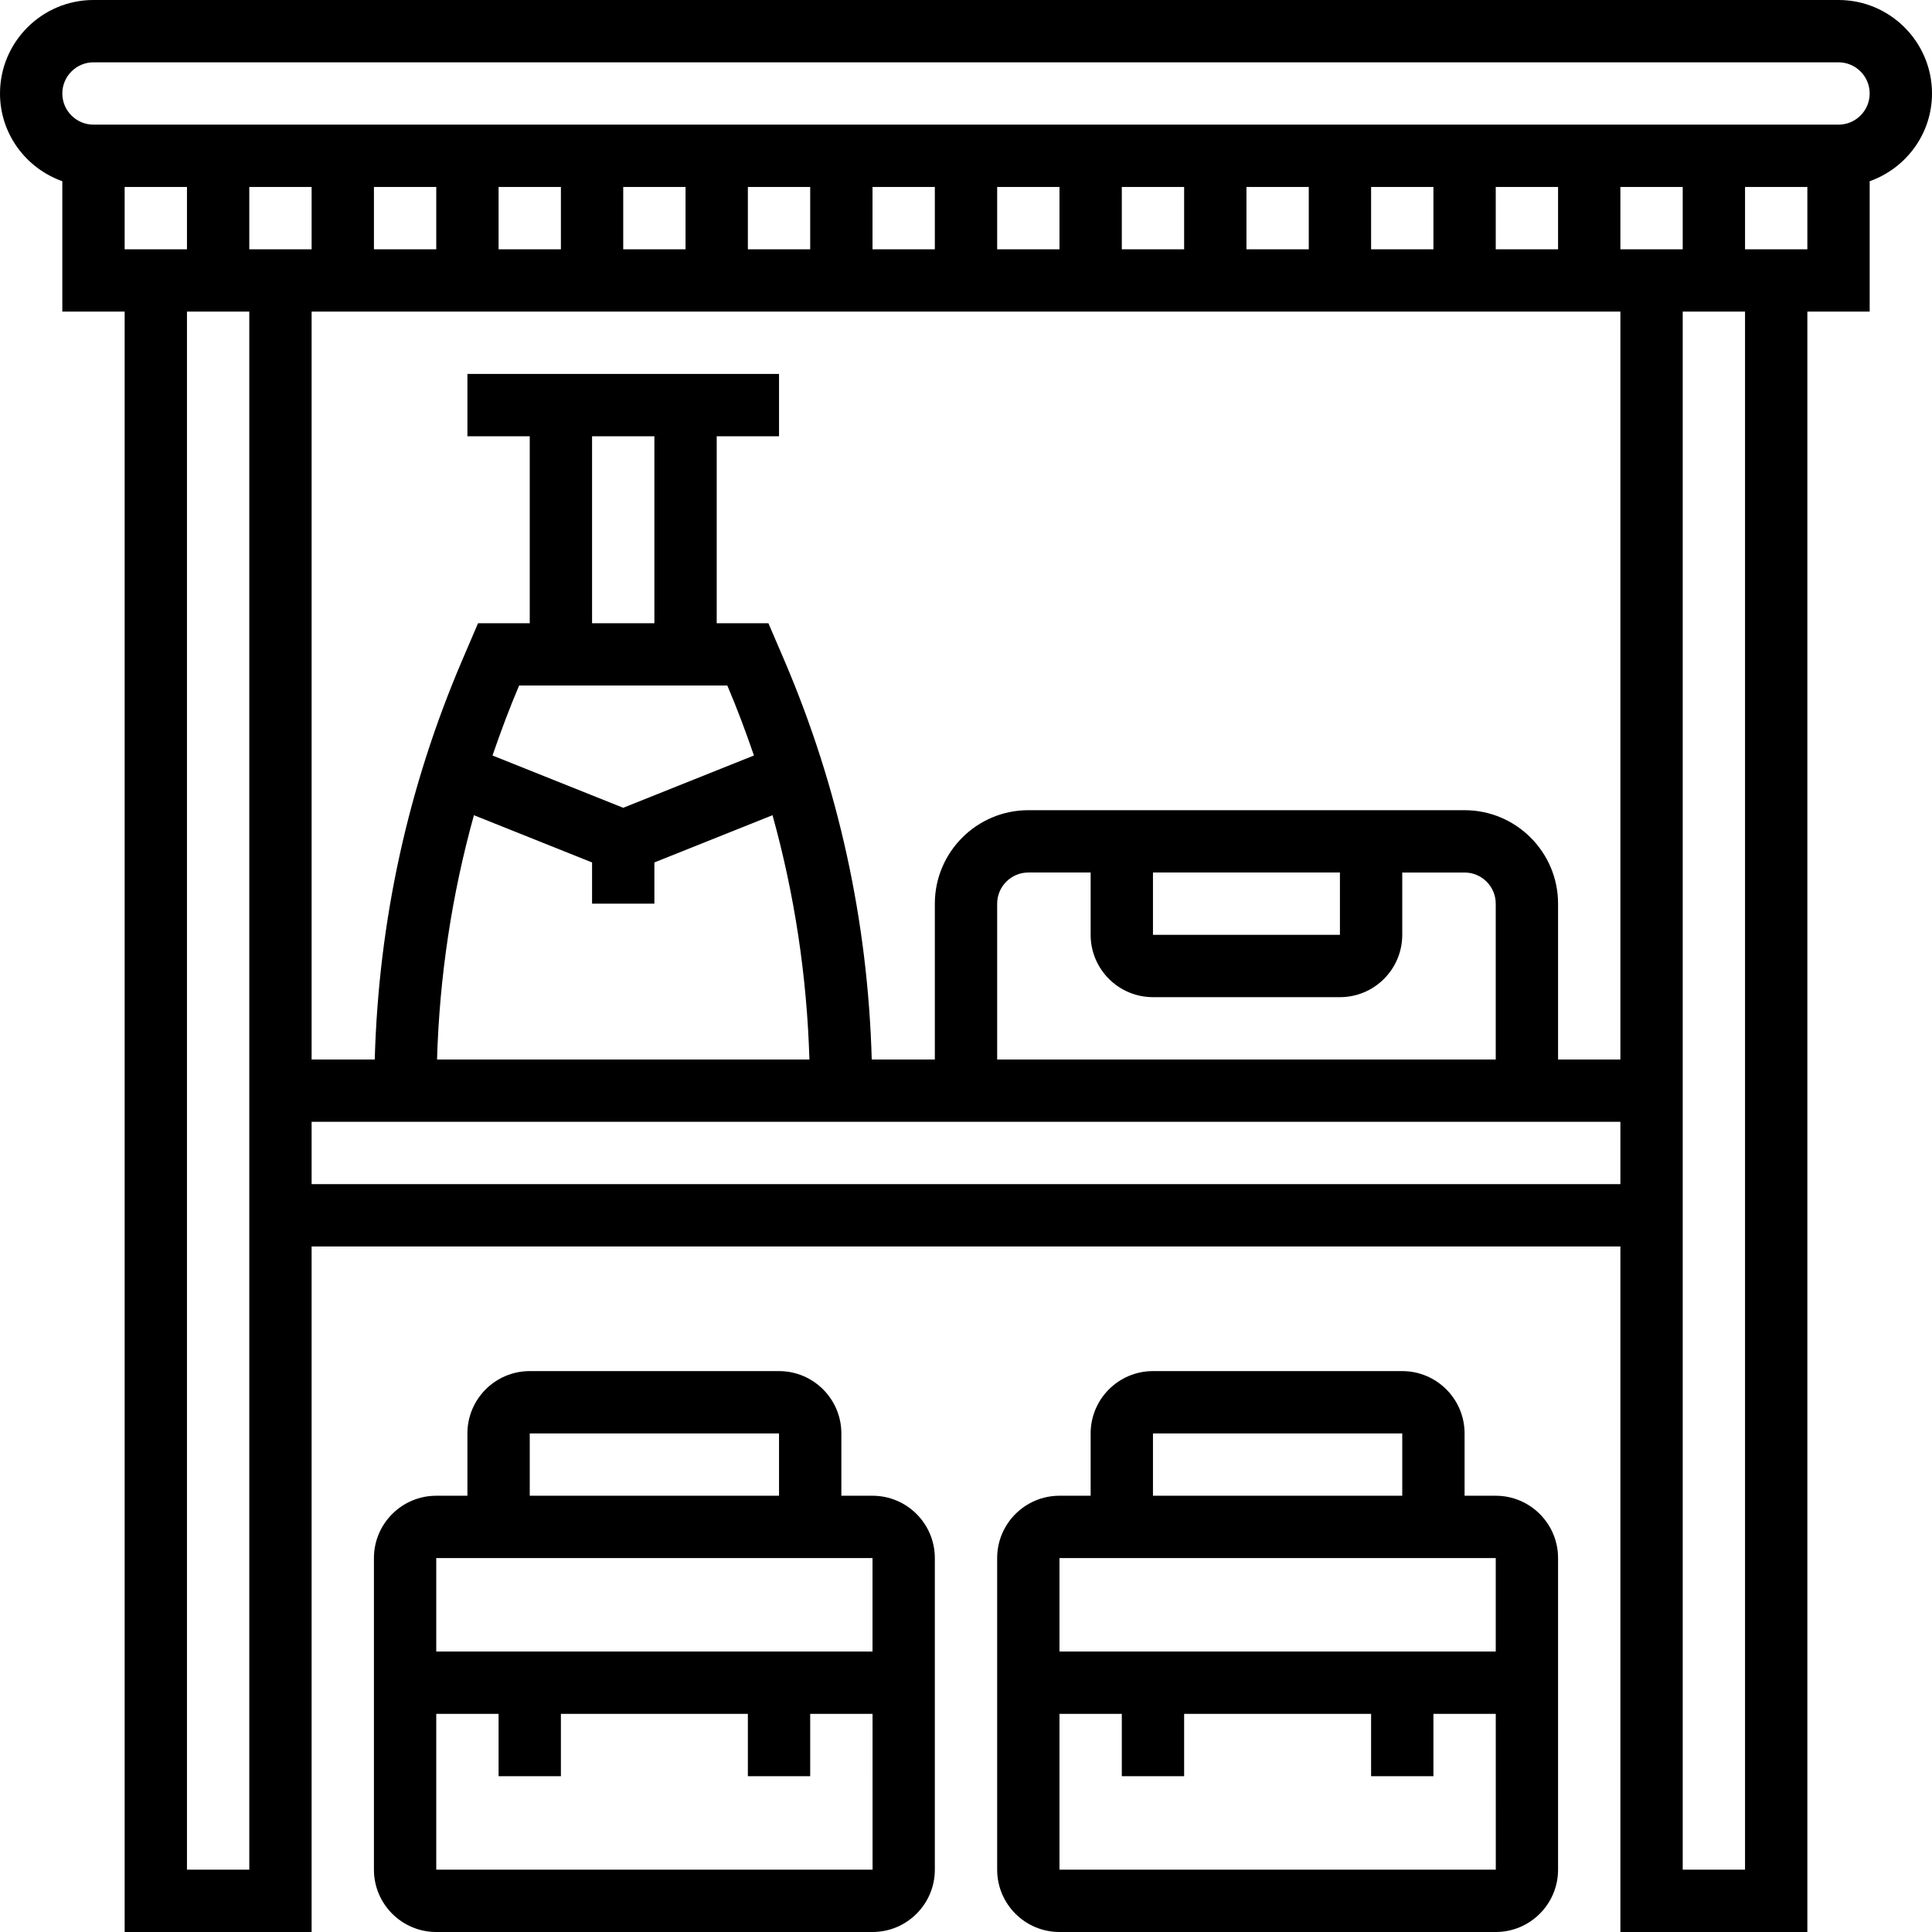
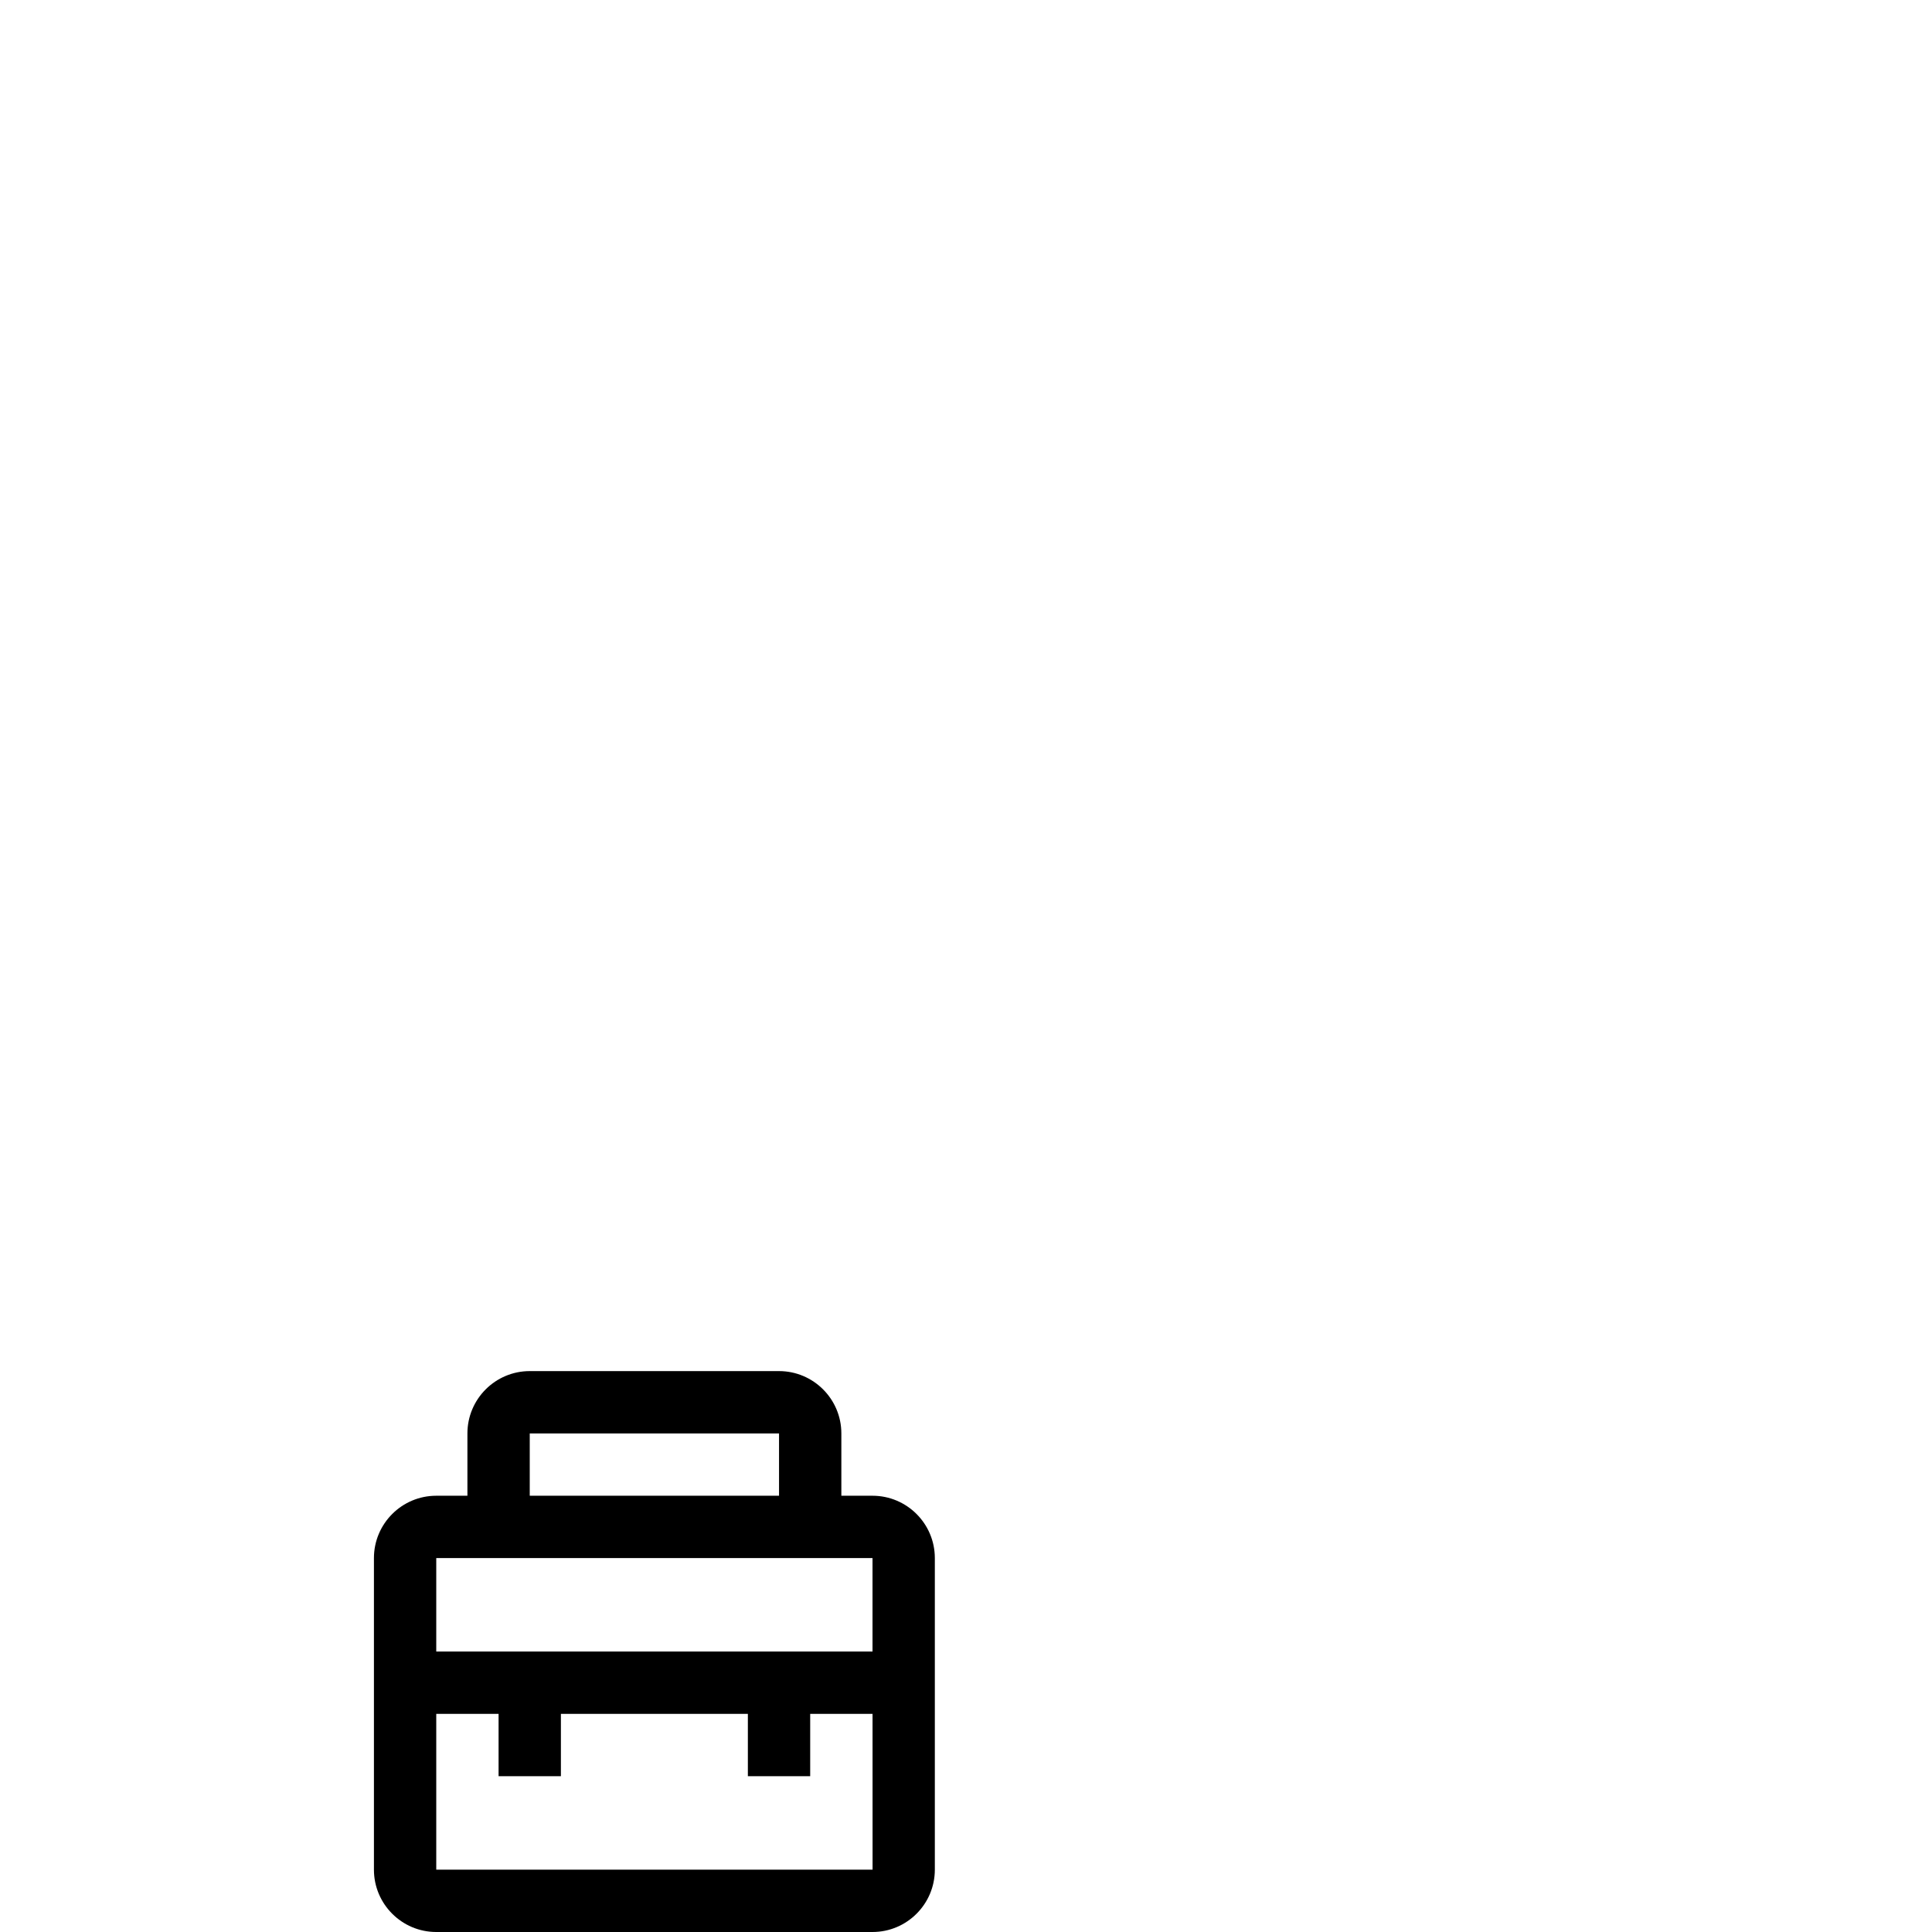
<svg xmlns="http://www.w3.org/2000/svg" version="1.1" id="Capa_1" x="0px" y="0px" viewBox="0 0 496 496" style="enable-background:new 0 0 496 496;" xml:space="preserve">
  <g>
    <g>
-       <path d="M472,0H24C10.768,0,0,10.768,0,24c0,10.416,6.712,19.216,16,22.528V80h16v416h48V320h336v176h48V80h16V46.528    c9.288-3.312,16-12.112,16-22.528C496,10.768,485.232,0,472,0z M64,480H48V80h16V480z M32,64V48h16v16H32z M64,64V48h16v16H64z     M416,304H80v-16h336V304z M186.728,176c2.528,5.92,4.752,11.92,6.832,17.96L160,207.384l-33.56-13.424    c2.08-6.04,4.304-12.04,6.832-17.96H186.728z M152,160v-48h16v48H152z M152,221.416V232h16v-10.584l30.328-12.128    c5.672,20.4,8.832,41.368,9.472,62.712h-95.6c0.632-21.344,3.8-42.312,9.472-62.712L152,221.416z M296,256h48    c8.824,0,16-7.176,16-16v-16h16c4.408,0,8,3.592,8,8v40H256v-40c0-4.408,3.592-8,8-8h16v16C280,248.824,287.176,256,296,256z     M296,240v-16h48v16H296z M416,272h-16v-40c0-13.232-10.768-24-24-24H264c-13.232,0-24,10.768-24,24v40h-16.2    c-0.992-35.432-8.496-69.928-22.504-102.624L197.272,160H184v-48h16V96h-80v16h16v48h-13.272l-4.016,9.376    C104.696,202.072,97.2,236.568,96.208,272H80V80h336V272z M96,64V48h16v16H96z M128,64V48h16v16H128z M160,64V48h16v16H160z     M192,64V48h16v16H192z M224,64V48h16v16H224z M256,64V48h16v16H256z M288,64V48h16v16H288z M320,64V48h16v16H320z M352,64V48h16    v16H352z M384,64V48h16v16H384z M448,480h-16V80h16V480z M416,64V48h16v16H416z M464,64h-16V48h16V64z M472,32H24    c-4.408,0-8-3.592-8-8s3.592-8,8-8h448c4.408,0,8,3.592,8,8S476.408,32,472,32z" />
-     </g>
+       </g>
  </g>
  <g>
    <g>
      <path d="M224,384h-8v-16c0-8.824-7.176-16-16-16h-64c-8.824,0-16,7.176-16,16v16h-8c-8.824,0-16,7.176-16,16v80    c0,8.824,7.176,16,16,16h112c8.824,0,16-7.176,16-16v-80C240,391.176,232.824,384,224,384z M136,368h64v16h-64V368z M112,400h112    v24H112V400z M112,480v-40h16v16h16v-16h48v16h16v-16h16.008l0.008,40H112z" />
    </g>
  </g>
  <g>
    <g>
-       <path d="M384,384h-8v-16c0-8.824-7.176-16-16-16h-64c-8.824,0-16,7.176-16,16v16h-8c-8.824,0-16,7.176-16,16v80    c0,8.824,7.176,16,16,16h112c8.824,0,16-7.176,16-16v-80C400,391.176,392.824,384,384,384z M296,368h64v16h-64V368z M272,400h112    v24H272V400z M272,480v-40h16v16h16v-16h48v16h16v-16h16.008l0.008,40H272z" />
-     </g>
+       </g>
  </g>
  <g>
</g>
  <g>
</g>
  <g>
</g>
  <g>
</g>
  <g>
</g>
  <g>
</g>
  <g>
</g>
  <g>
</g>
  <g>
</g>
  <g>
</g>
  <g>
</g>
  <g>
</g>
  <g>
</g>
  <g>
</g>
  <g>
</g>
</svg>